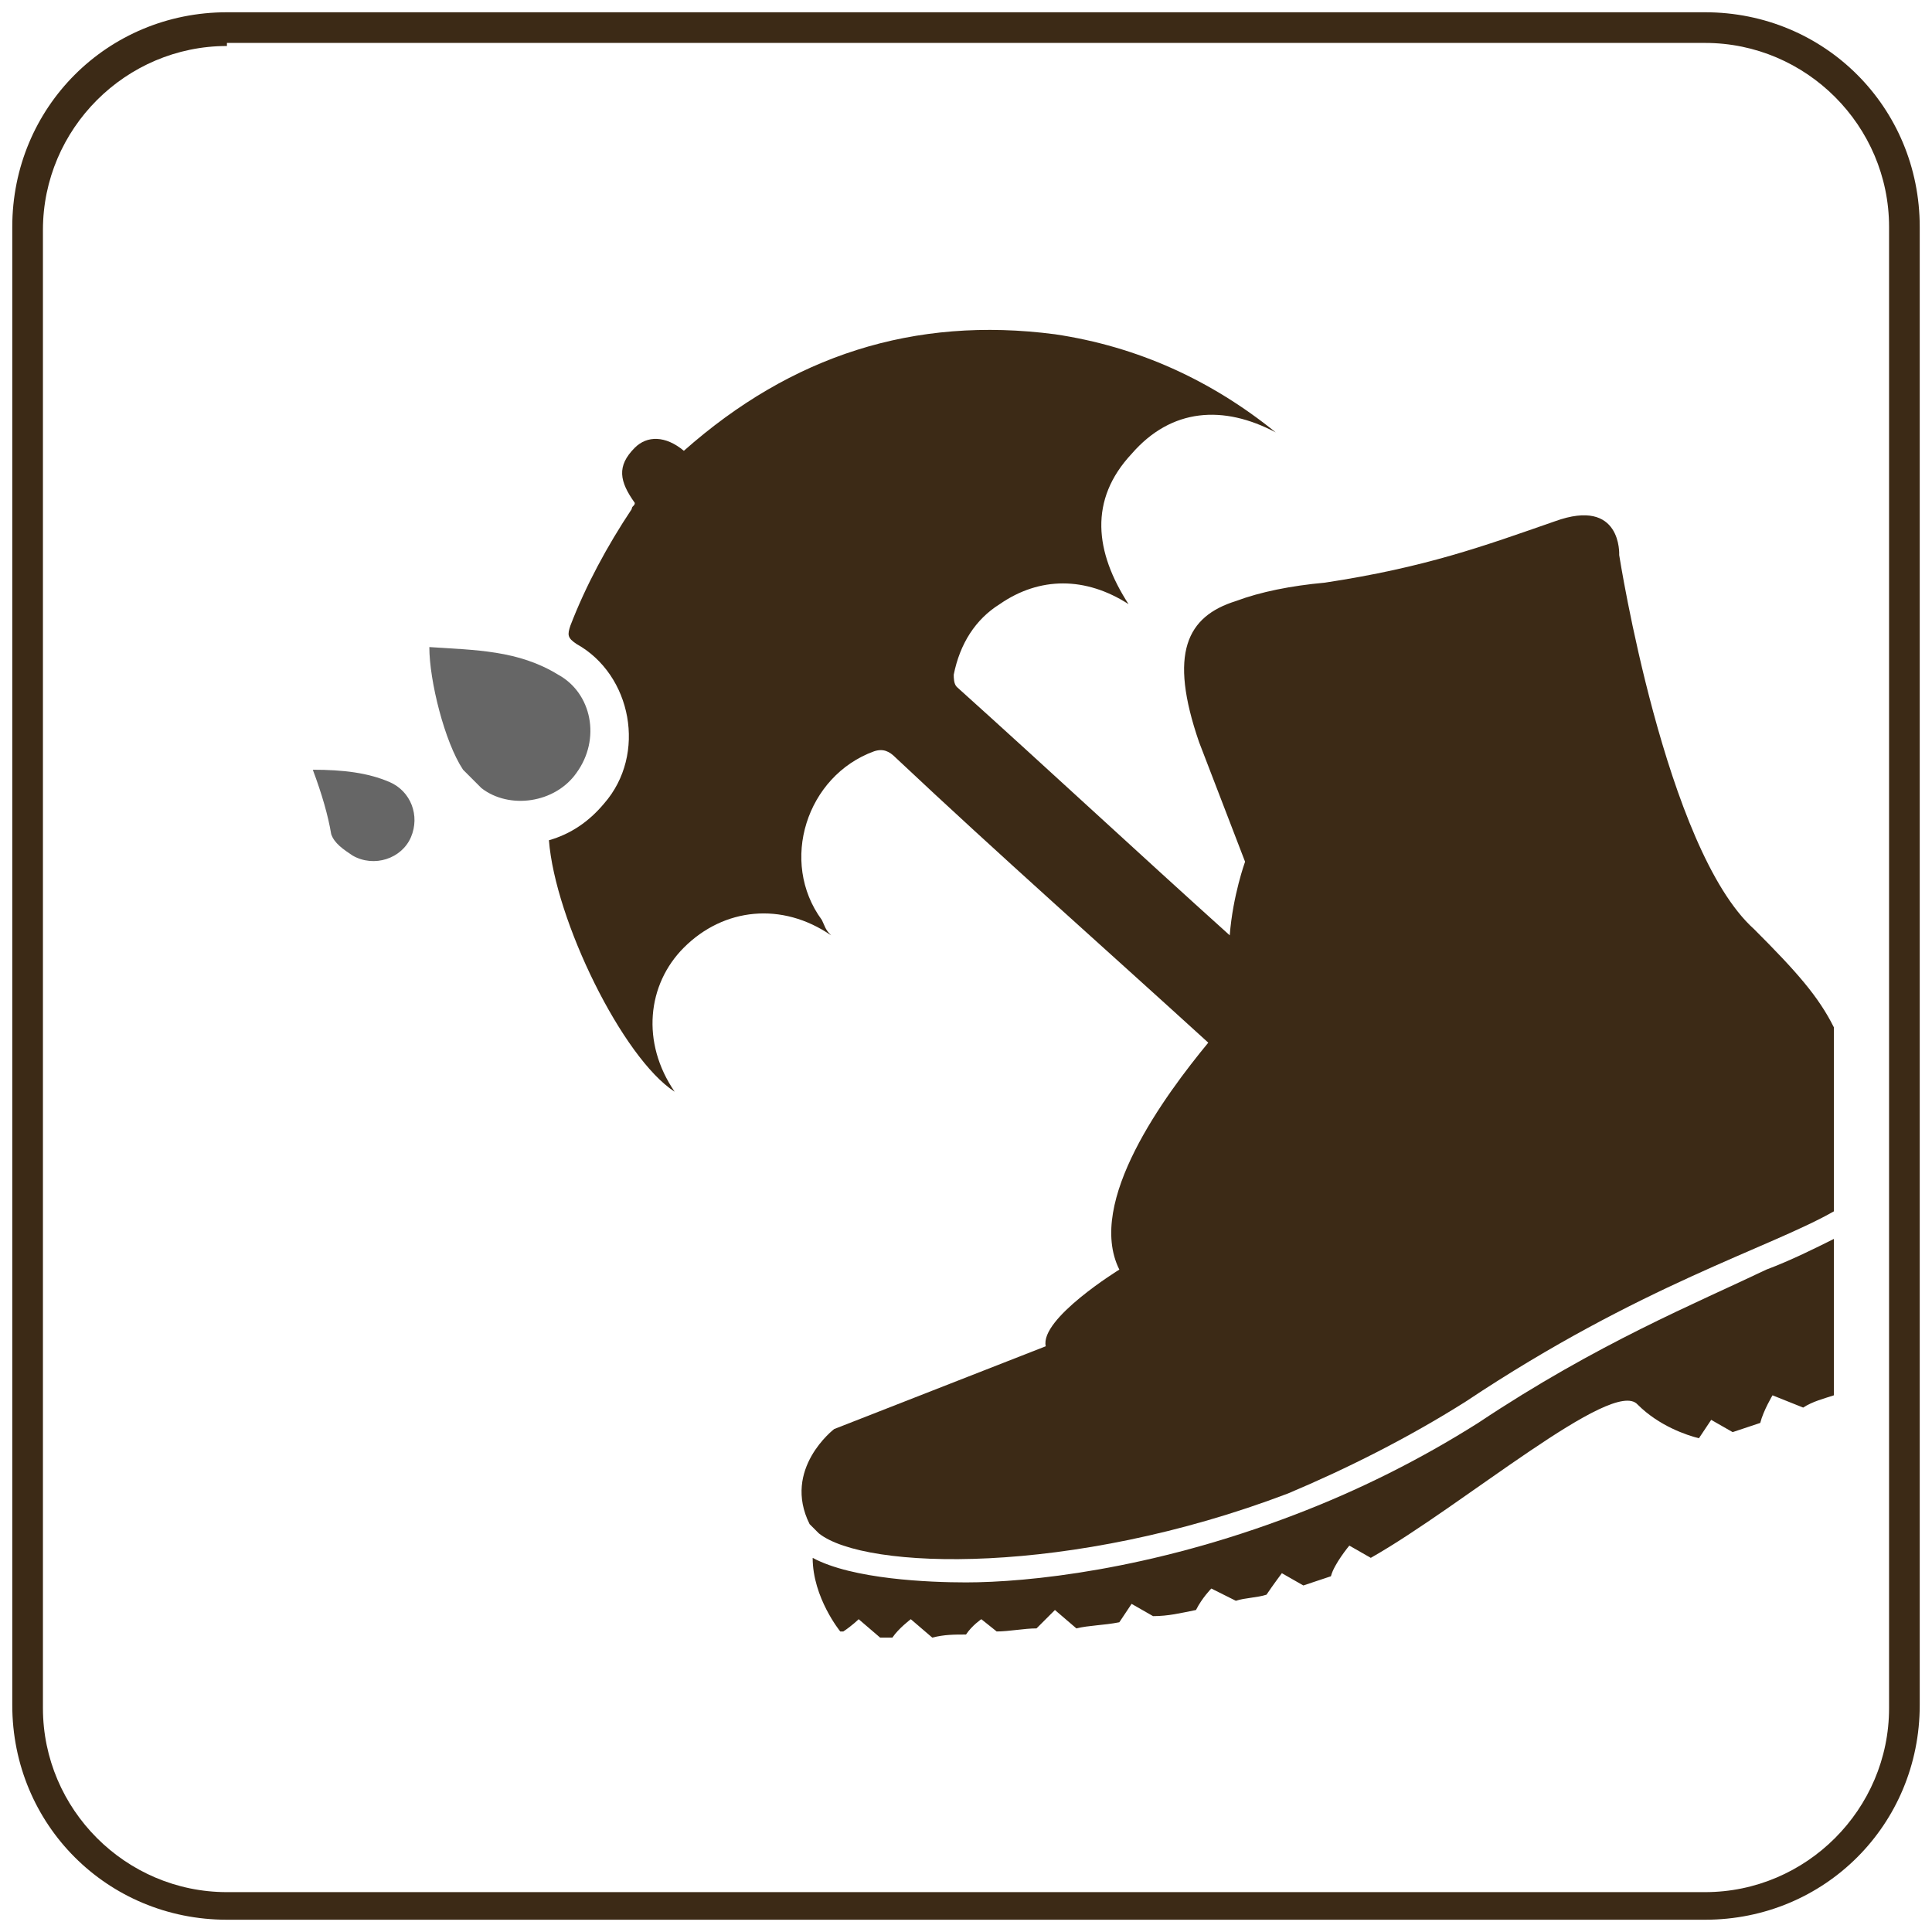
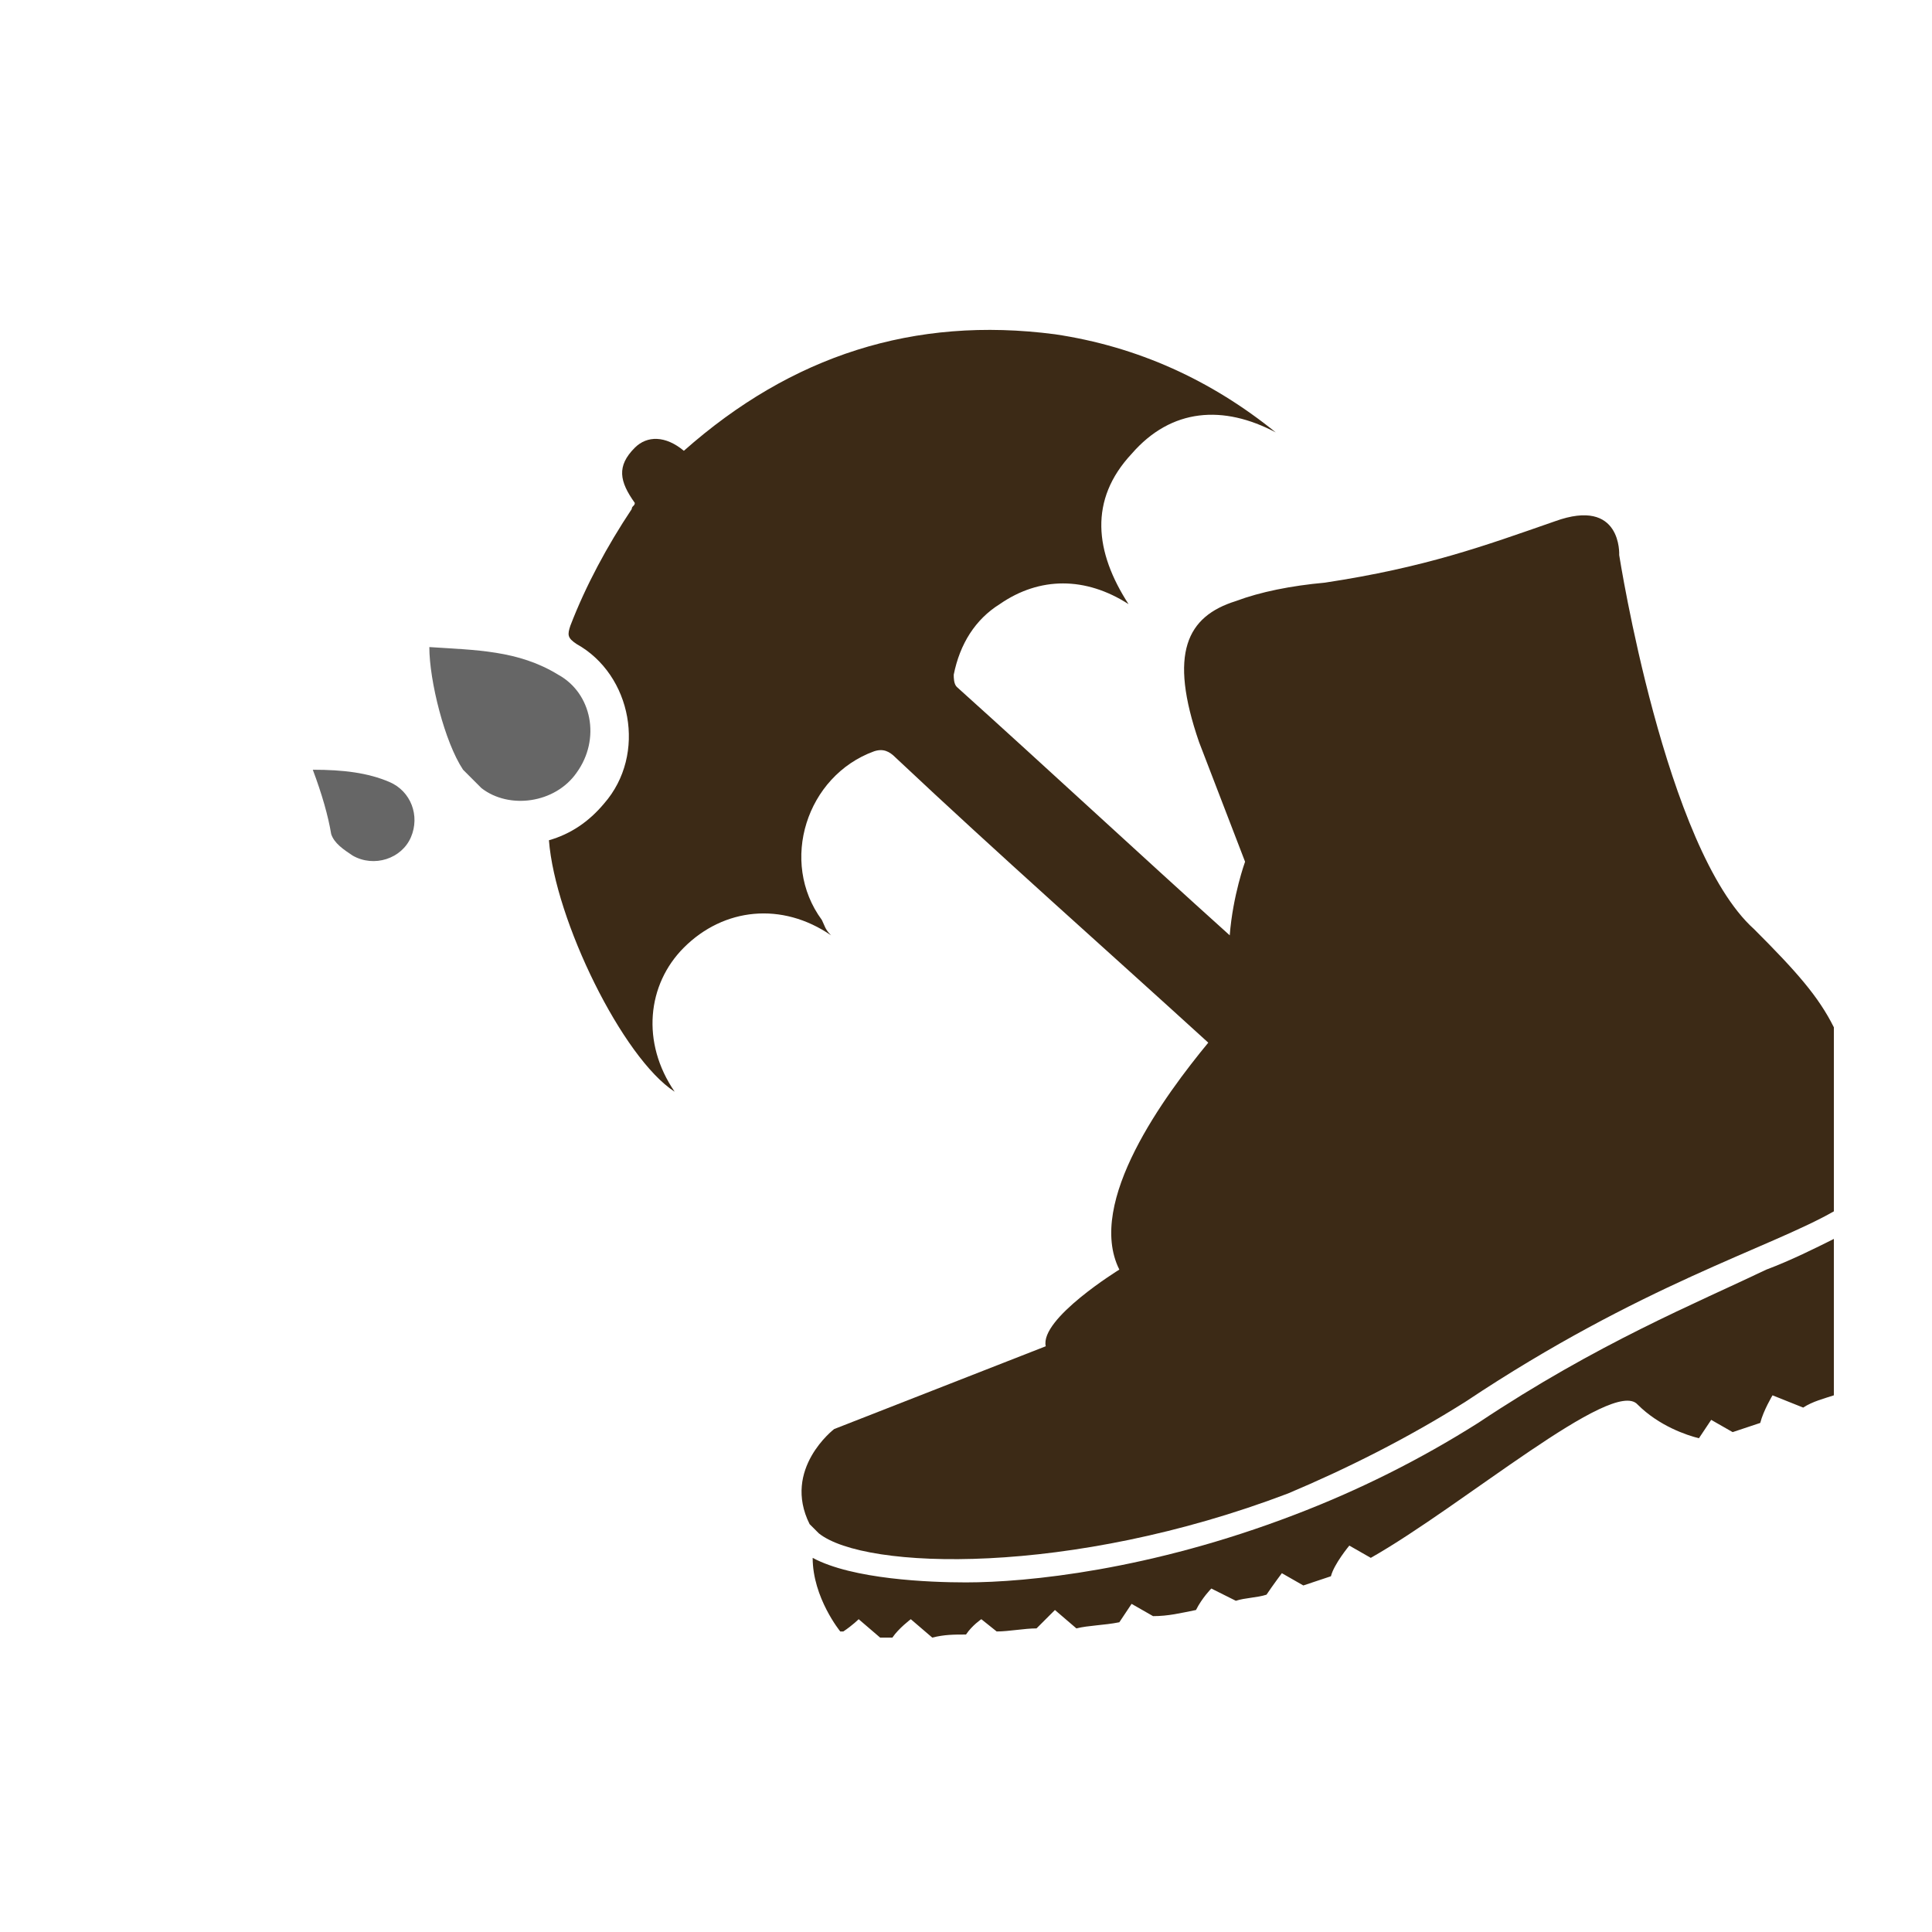
<svg xmlns="http://www.w3.org/2000/svg" version="1.1" x="0px" y="0px" viewBox="0 0 63 63" style="enable-background:new 0 0 63 63;" xml:space="preserve">
  <style type="text/css">
	.st0{opacity:0.6;enable-background:new    ;}
	.st1{fill:#3C2A16;}
</style>
  <g id="l">
    <g>
      <path class="st0" d="M18.2,22c-1.3-0.8-2.7-0.8-4.2-0.9c0,1.1,0.5,3.1,1.1,4c0.2,0.2,0.4,0.4,0.6,0.6c0.9,0.7,2.4,0.5,3.1-0.5    C19.6,24.1,19.3,22.6,18.2,22z" />
      <path class="st0" d="M12.7,25.5c-0.7-0.3-1.5-0.4-2.5-0.4c0.3,0.8,0.5,1.5,0.6,2.1c0.1,0.3,0.4,0.5,0.7,0.7    c0.7,0.4,1.6,0.1,1.9-0.6C13.7,26.6,13.4,25.8,12.7,25.5z" />
    </g>
  </g>
  <g id="k">
    <g id="Calque_2">
      <g>
        <path class="st1" d="M48.2,46.4c-1.9,1.2-3.9,2.2-6,3c-4.7,1.8-8.7,2.2-10.7,2.2c-1.2,0-3.7-0.1-5-0.8c0,1.3,0.9,2.4,0.9,2.4h0.1     c0.3-0.2,0.5-0.4,0.5-0.4l0.7,0.6c0.1,0,0.2,0,0.4,0c0.2-0.3,0.6-0.6,0.6-0.6l0.7,0.6c0.4-0.1,0.7-0.1,1.1-0.1     c0.2-0.3,0.5-0.5,0.5-0.5l0.5,0.4c0.4,0,0.9-0.1,1.3-0.1c0.3-0.3,0.6-0.6,0.6-0.6l0.7,0.6c0.4-0.1,0.9-0.1,1.4-0.2     c0.2-0.3,0.4-0.6,0.4-0.6l0.7,0.4c0.5,0,0.9-0.1,1.4-0.2c0.2-0.4,0.5-0.7,0.5-0.7l0.8,0.4c0.3-0.1,0.7-0.1,1-0.2     c0.2-0.3,0.5-0.7,0.5-0.7l0.7,0.4c0.3-0.1,0.6-0.2,0.9-0.3c0.1-0.4,0.6-1,0.6-1l0.7,0.4c3-1.7,7.9-5.9,8.7-5c0.7,0.7,1.6,1,2,1.1     c0.2-0.3,0.4-0.6,0.4-0.6l0.7,0.4c0.3-0.1,0.6-0.2,0.9-0.3c0.1-0.4,0.4-0.9,0.4-0.9l1,0.4c0.3-0.2,0.7-0.3,1-0.4v-5.1     c-0.6,0.3-1.4,0.7-2.2,1C55.3,42.5,52.1,43.8,48.2,46.4z" />
        <path class="st1" d="M52.8,18.1c0,0,0.1-1.9-2.1-1.1c-2.3,0.8-4.2,1.5-7.5,2c-1.1,0.1-2.1,0.3-2.9,0.6c-1.6,0.5-2.2,1.7-1.2,4.6     l1.5,3.9c0,0-0.4,1.1-0.5,2.4c-3-2.7-5.9-5.4-8.9-8.1c-0.1-0.1-0.1-0.3-0.1-0.4c0.2-1,0.7-1.8,1.5-2.3c1.3-0.9,2.8-0.9,4.2,0     c-1.1-1.7-1.3-3.4,0.1-4.9c1.3-1.5,3-1.6,4.7-0.7c-2.1-1.7-4.5-2.8-7.2-3.2c-4.6-0.6-8.6,0.7-12.1,3.8c-0.6-0.5-1.2-0.5-1.6-0.1     c-0.6,0.6-0.5,1.1,0,1.8c0,0.1-0.1,0.1-0.1,0.2c-0.8,1.2-1.5,2.5-2,3.8c-0.1,0.3-0.1,0.4,0.2,0.6c1.8,1,2.3,3.6,0.9,5.2     c-0.5,0.6-1.1,1-1.8,1.2c0.2,2.6,2.4,7.1,4.1,8.2c-1.1-1.6-0.9-3.5,0.3-4.7c1.3-1.3,3.2-1.5,4.8-0.4c-0.2-0.2-0.2-0.3-0.3-0.5     c-1.4-1.9-0.5-4.7,1.7-5.5c0.3-0.1,0.5,0,0.7,0.2c3.4,3.2,6.8,6.2,10.2,9.3c-1.4,1.7-4,5.2-2.9,7.4c0,0-2.6,1.6-2.4,2.5l-6.9,2.7     c0,0-1.7,1.3-0.8,3.1c0.1,0.1,0.2,0.2,0.3,0.3c1.5,1.2,8.2,1.4,15.3-1.3c1.9-0.8,3.9-1.8,5.8-3c5.7-3.8,9.9-5,12-6.2v-6     c-0.5-1-1.2-1.8-2.6-3.2C54.3,27.7,52.8,18.1,52.8,18.1z" />
-         <path class="st1" d="M55.6,0.4H7.4c-3.9,0-7,3.1-7,7v48.2c0,3.9,3.1,7,7,7h48.2c3.9,0,7-3.1,7-7V7.4C62.6,3.5,59.5,0.4,55.6,0.4z      M61.6,55.7c0,3.3-2.7,6-6,6H7.4c-3.3,0-6-2.7-6-6V7.5c0-3.3,2.7-6,6-6V1.4h48.2c3.3,0,6,2.7,6,6C61.6,7.4,61.6,55.7,61.6,55.7z" />
      </g>
    </g>
  </g>
</svg>